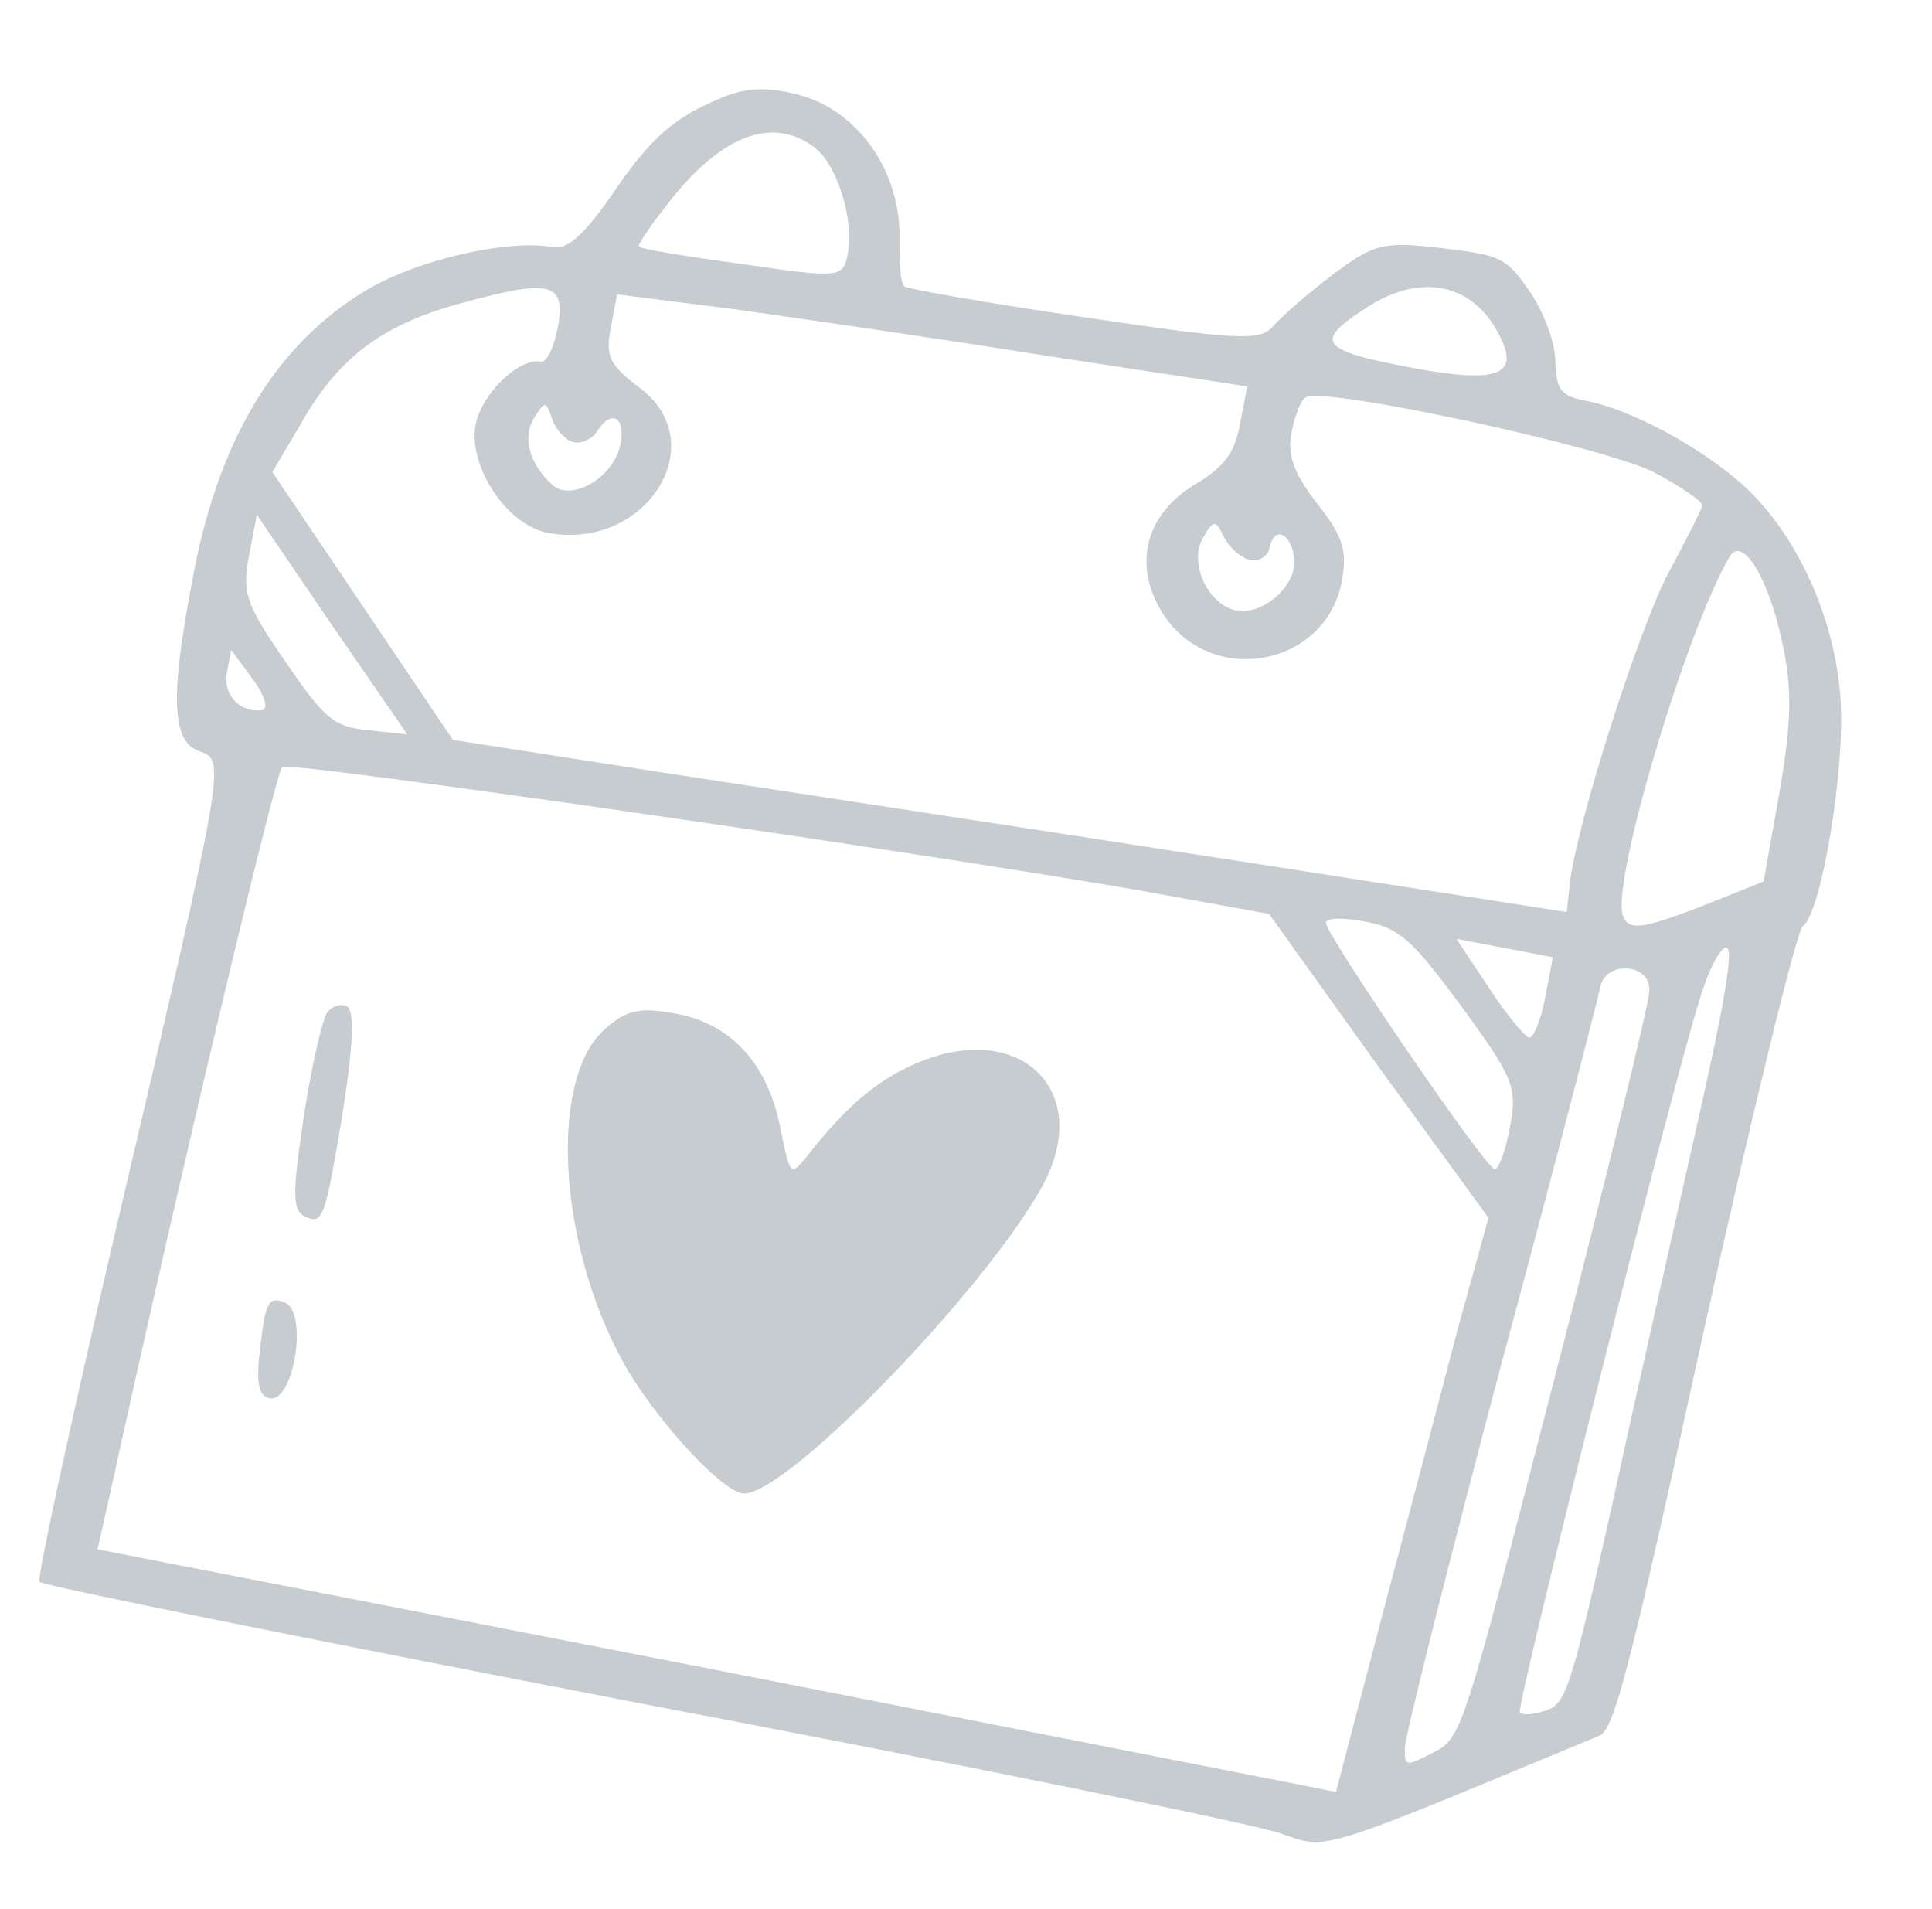
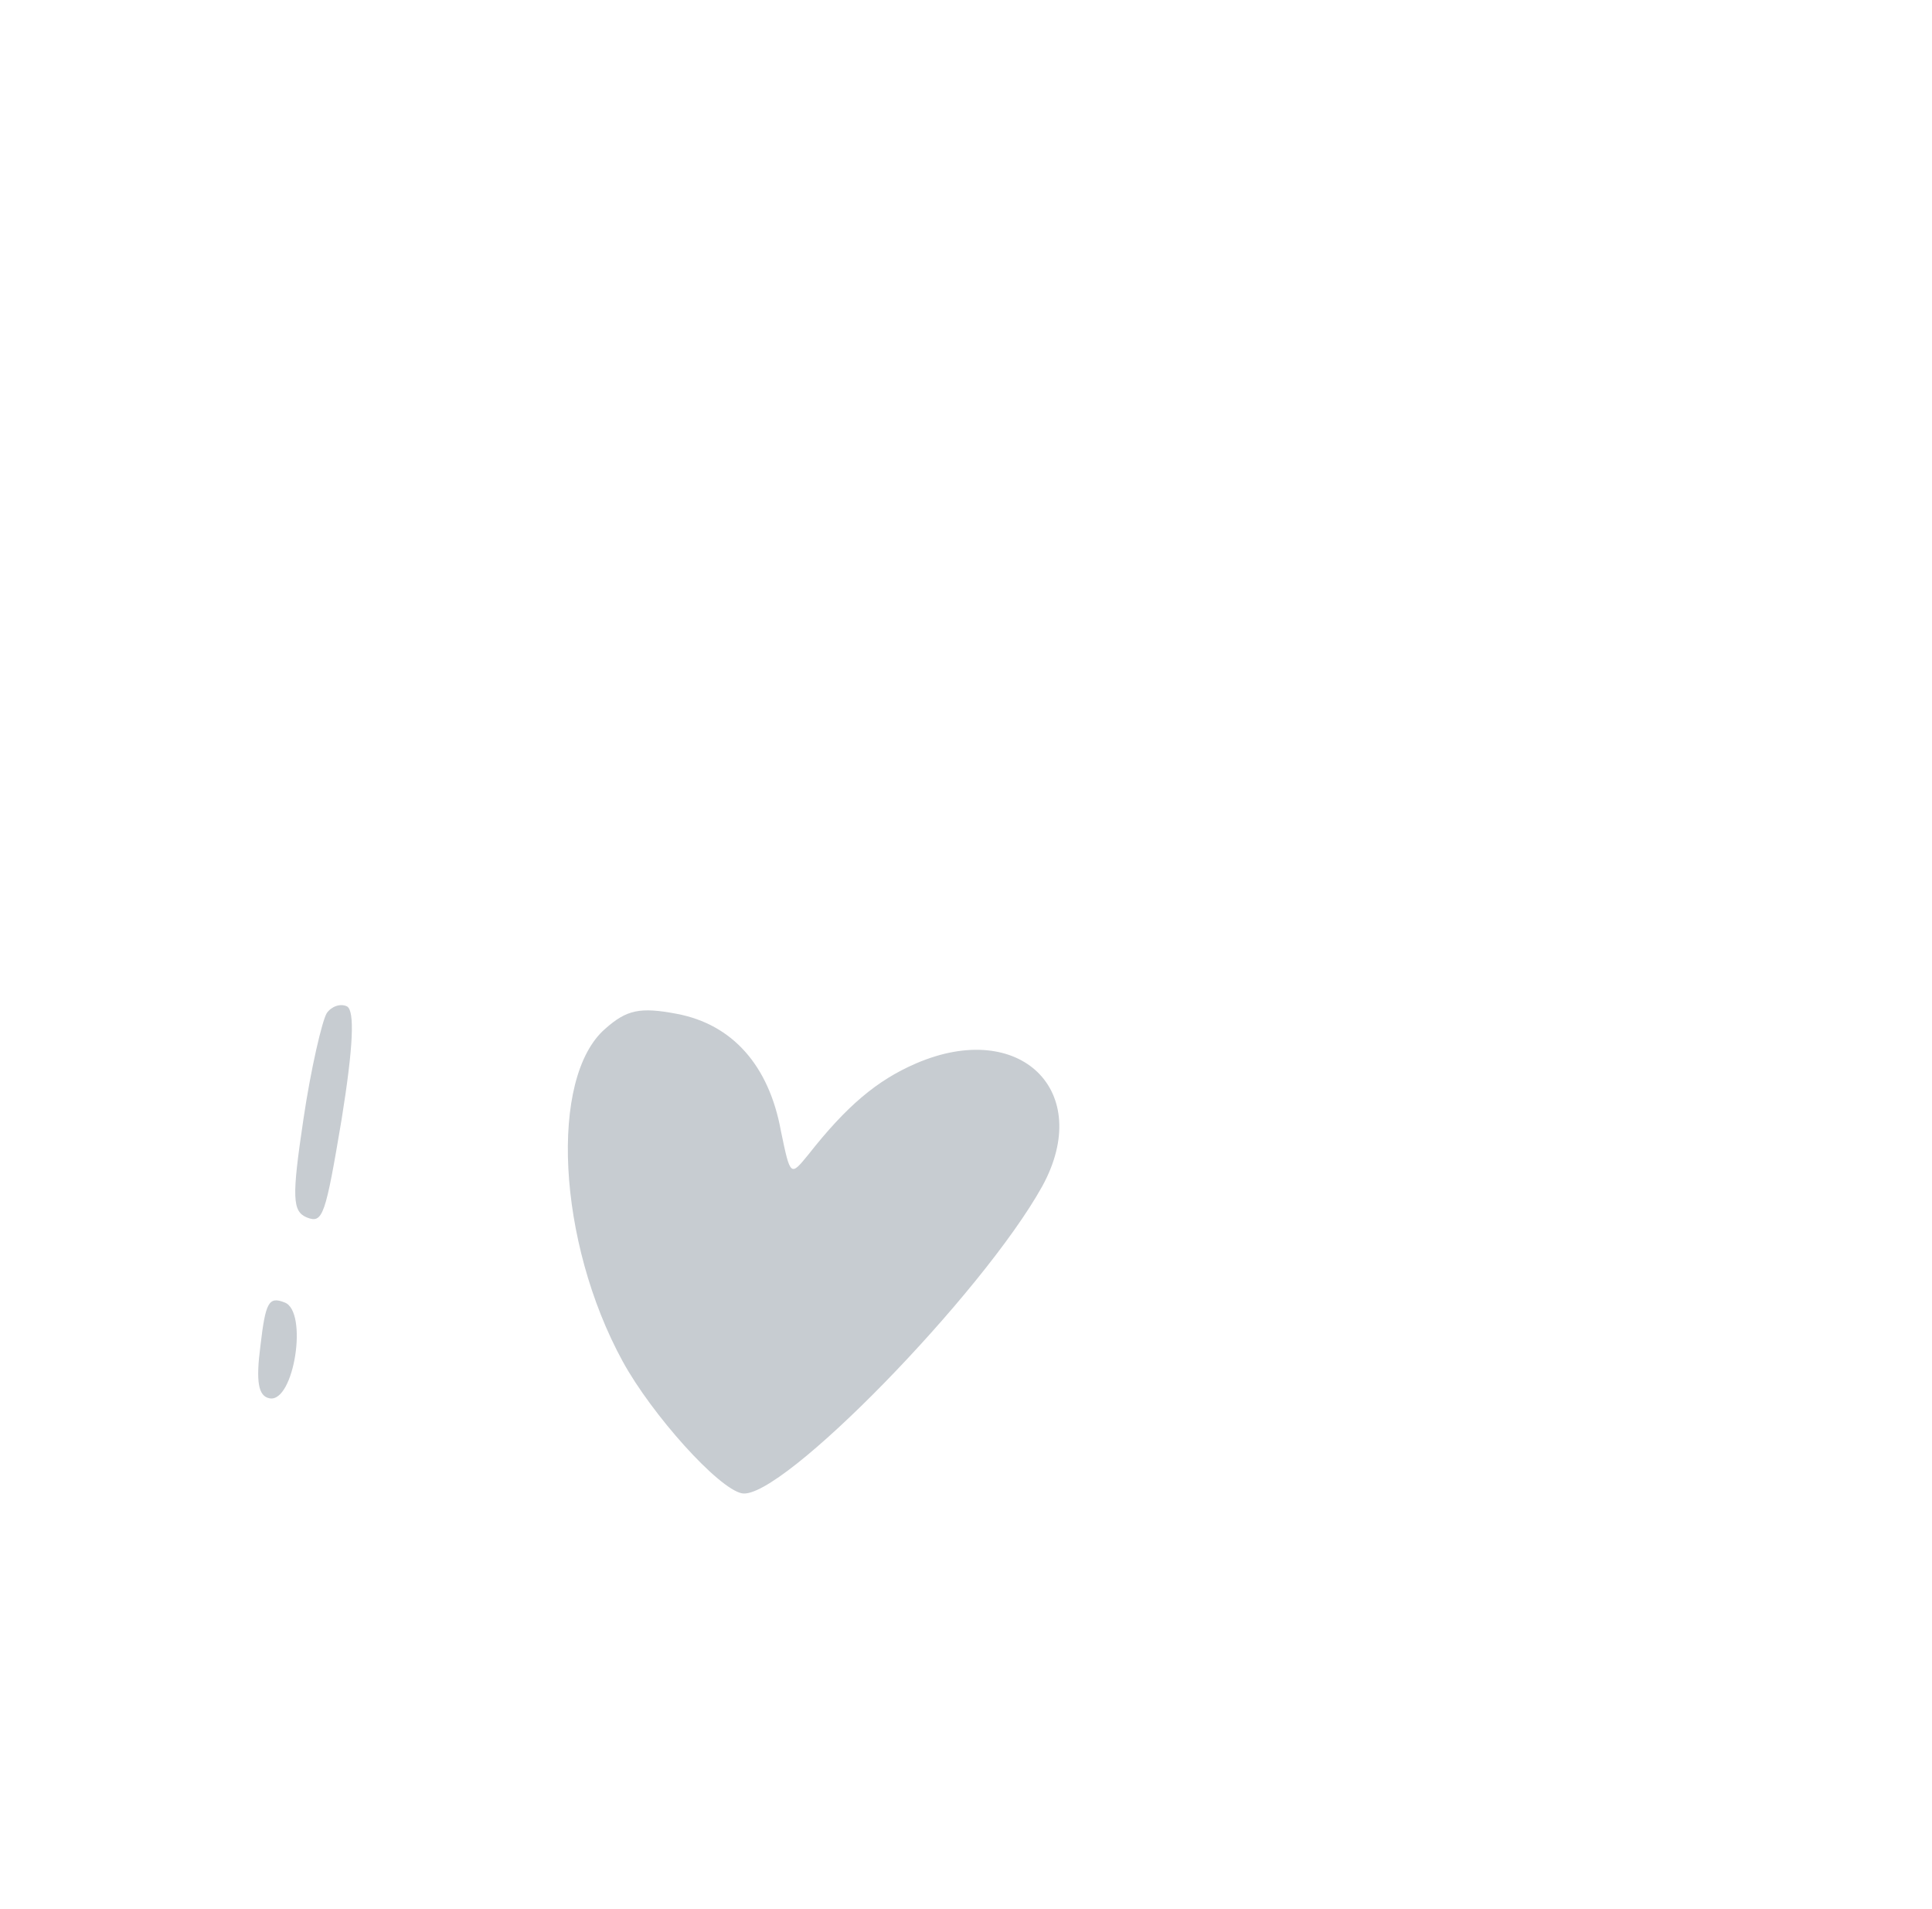
<svg xmlns="http://www.w3.org/2000/svg" width="247" height="244" viewBox="0 0 247 244" fill="none">
-   <path d="M92.507 12.394C86.178 14.993 83.273 17.427 77.989 25.246C74.636 30.038 72.511 31.941 70.677 31.593C65.044 30.524 53.407 33.201 46.985 37.003C35.208 43.996 27.694 56.412 24.474 74.801C21.714 89.342 22.03 94.83 25.467 96.025C28.904 97.221 28.979 96.828 14.796 157.243C9.098 181.54 4.72 201.744 5.038 202.212C5.357 202.679 39.864 209.637 81.758 217.725C123.676 225.683 160.517 233.219 163.692 234.365C169.806 236.475 167.929 237.069 204.468 221.884C206.37 221.159 208.461 213.006 217.821 170.133C224.184 141.619 229.714 118.919 230.493 118.388C232.831 116.796 235.92 98.383 235.309 89.445C234.692 79.828 230.463 69.933 224.359 63.481C219.497 58.351 209.215 52.463 202.796 51.245C199.522 50.623 198.991 49.844 198.851 46.289C198.881 43.987 197.457 40.053 195.653 37.403C192.575 32.883 191.945 32.628 184.248 31.709C176.812 30.841 175.665 31.166 170.447 35.061C167.28 37.446 163.858 40.46 162.823 41.621C161.222 43.624 158.527 43.52 138.598 40.551C126.316 38.762 115.942 36.929 115.599 36.592C115.125 36.231 114.967 33.487 114.99 30.505C115.197 22.266 110.022 14.498 102.704 12.294C98.456 11.081 95.737 11.107 92.507 12.394ZM104.287 18.973C107.107 21.273 109.188 28.183 108.393 32.374C107.796 35.518 107.509 35.599 94.965 33.761C87.817 32.811 81.766 31.798 81.685 31.512C81.448 31.331 83.511 28.329 86.172 25.035C92.709 17.047 99.095 14.866 104.287 18.973ZM190.828 41.373C194.892 47.844 192.317 49.255 180.265 46.968C168.476 44.73 167.864 43.664 175.115 39.069C181.275 35.217 187.35 36.098 190.828 41.373ZM211.384 60.339C214.959 62.239 217.724 64.121 217.624 64.645C217.525 65.169 215.575 69.006 213.264 73.317C209.438 80.599 201.396 105.808 200.658 113.268L200.299 116.592L156.797 109.827C132.938 106.112 100.883 101.249 85.588 98.888L57.905 94.583L46.362 77.463L34.819 60.344L38.215 54.61C42.968 46.012 48.548 41.642 58.432 38.904C70.324 35.598 72.42 35.995 71.301 41.89C70.828 44.379 69.906 46.376 69.12 46.226C66.37 45.704 61.551 50.354 60.805 54.284C59.81 59.523 64.749 67.111 69.989 68.106C82.564 70.493 91.293 56.678 81.784 49.58C77.99 46.689 77.378 45.623 78.074 41.955L78.895 37.632L93.871 39.525C101.936 40.649 120.163 43.294 134.123 45.537L159.448 49.395L158.528 54.241C157.831 57.909 156.541 59.7 152.719 61.96C146.273 65.894 144.743 72.525 148.857 78.734C155.118 87.93 169.499 85.096 171.538 74.354C172.284 70.424 171.69 68.547 168.407 64.395C165.467 60.58 164.555 58.236 165.102 55.354C165.5 53.258 166.316 51.105 166.914 50.812C169.096 49.326 204.815 57.056 211.384 60.339ZM227.864 82.196C229.121 87.728 229.061 92.331 227.526 101.132L225.469 112.685L216.951 116.089C209.787 118.8 208.271 118.92 207.522 117.149C205.81 113.296 215.532 80.67 221.14 71.148C222.735 68.465 226.081 73.715 227.864 82.196ZM159.848 71.592C161.027 71.816 162.118 71.073 162.317 70.025C162.864 67.143 165.123 68.115 165.443 71.433C165.894 74.775 161.487 78.689 158.081 78.042C154.544 77.371 152.008 72.14 153.703 68.933C155.142 66.356 155.404 66.406 156.472 68.644C157.165 69.997 158.669 71.368 159.848 71.592ZM73.405 56.54C74.453 56.739 75.806 56.046 76.398 55.072C78.149 52.283 79.99 53.311 79.343 56.717C78.523 61.04 73.036 64.205 70.608 61.98C67.6 59.238 66.756 55.821 68.302 53.4C69.666 51.216 69.797 51.241 70.578 53.56C71.115 55.019 72.358 56.341 73.405 56.54ZM47.145 93.355C42.748 92.927 41.562 92.024 36.574 84.698C31.455 77.348 30.943 75.758 31.813 71.173L32.833 65.802L42.384 79.83L52.067 93.882L47.145 93.355ZM33.522 90.769C30.728 91.189 28.456 88.857 29.003 85.975L29.55 83.094L32.359 86.884C33.87 88.935 34.358 90.656 33.522 90.769ZM217.112 143.127C214.406 155.235 209.492 176.83 206.314 191.427C200.853 215.905 200.218 217.82 197.612 218.682C196.022 219.195 194.506 219.314 194.319 218.871C193.763 218.223 213.598 139.474 217.351 127.565C218.441 123.972 219.954 121.002 220.74 121.151C221.657 121.325 220.446 128.424 217.112 143.127ZM198.814 175.889C186.973 221.82 186.899 222.213 183.151 224.08C179.691 225.866 179.56 225.841 179.615 223.409C179.601 222.049 185.114 200.16 191.821 174.833C198.66 149.531 204.304 127.667 204.577 126.226C205.249 122.689 211.137 123.128 210.858 126.74C210.847 128.23 205.44 150.275 198.814 175.889ZM186.872 128.701C193.551 137.84 194.007 139.012 193.037 144.121C192.465 147.134 191.6 149.548 191.076 149.449C189.766 149.2 169.283 119.119 169.507 117.94C169.631 117.285 171.933 117.315 174.684 117.837C178.876 118.633 180.617 120.185 186.872 128.701ZM197.53 127.602C196.983 130.484 196.011 132.743 195.487 132.643C194.963 132.544 192.529 129.639 190.325 126.235L186.211 120.025L192.368 121.194L198.525 122.363L197.53 127.602ZM176.199 136.31L190.3 155.68L186.411 169.734C184.395 177.495 180.033 194.038 176.729 206.439L170.805 229.065L91.653 213.497L12.476 198.06L14.28 189.988C23.367 148.555 35.273 98.701 36.078 98.04C37.038 97.272 118.401 109.053 145.854 113.857L162.253 116.834L176.199 136.31Z" fill="#C7CCD1" />
  <path d="M117.097 135.949C112.071 138.116 108.181 141.449 103.351 147.589C101.052 150.41 101.052 150.41 99.844 144.617C98.323 136.185 93.618 130.949 86.544 129.606C81.828 128.711 80.132 129.067 77.358 131.527C70.201 137.768 71.244 158.73 79.605 174.025C83.332 180.839 91.846 190.327 94.859 190.899C99.836 191.844 125.623 165.389 133.254 151.637C139.908 139.465 130.403 130.196 117.097 135.949Z" fill="#C7CCD1" />
  <path d="M41.771 129.521C41.179 130.494 39.749 136.601 38.792 143.07C37.295 153.1 37.365 154.877 39.255 155.643C41.277 156.434 41.607 155.411 43.682 143.048C45.186 133.698 45.351 129.251 44.378 128.659C43.511 128.223 42.338 128.679 41.771 129.521Z" fill="#C7CCD1" />
  <path d="M33.298 172.019C32.69 176.653 33.022 178.481 34.463 178.754C37.606 179.351 39.427 167.618 36.382 166.497C34.361 165.706 33.95 166.442 33.298 172.019Z" fill="#C7CCD1" />
</svg>